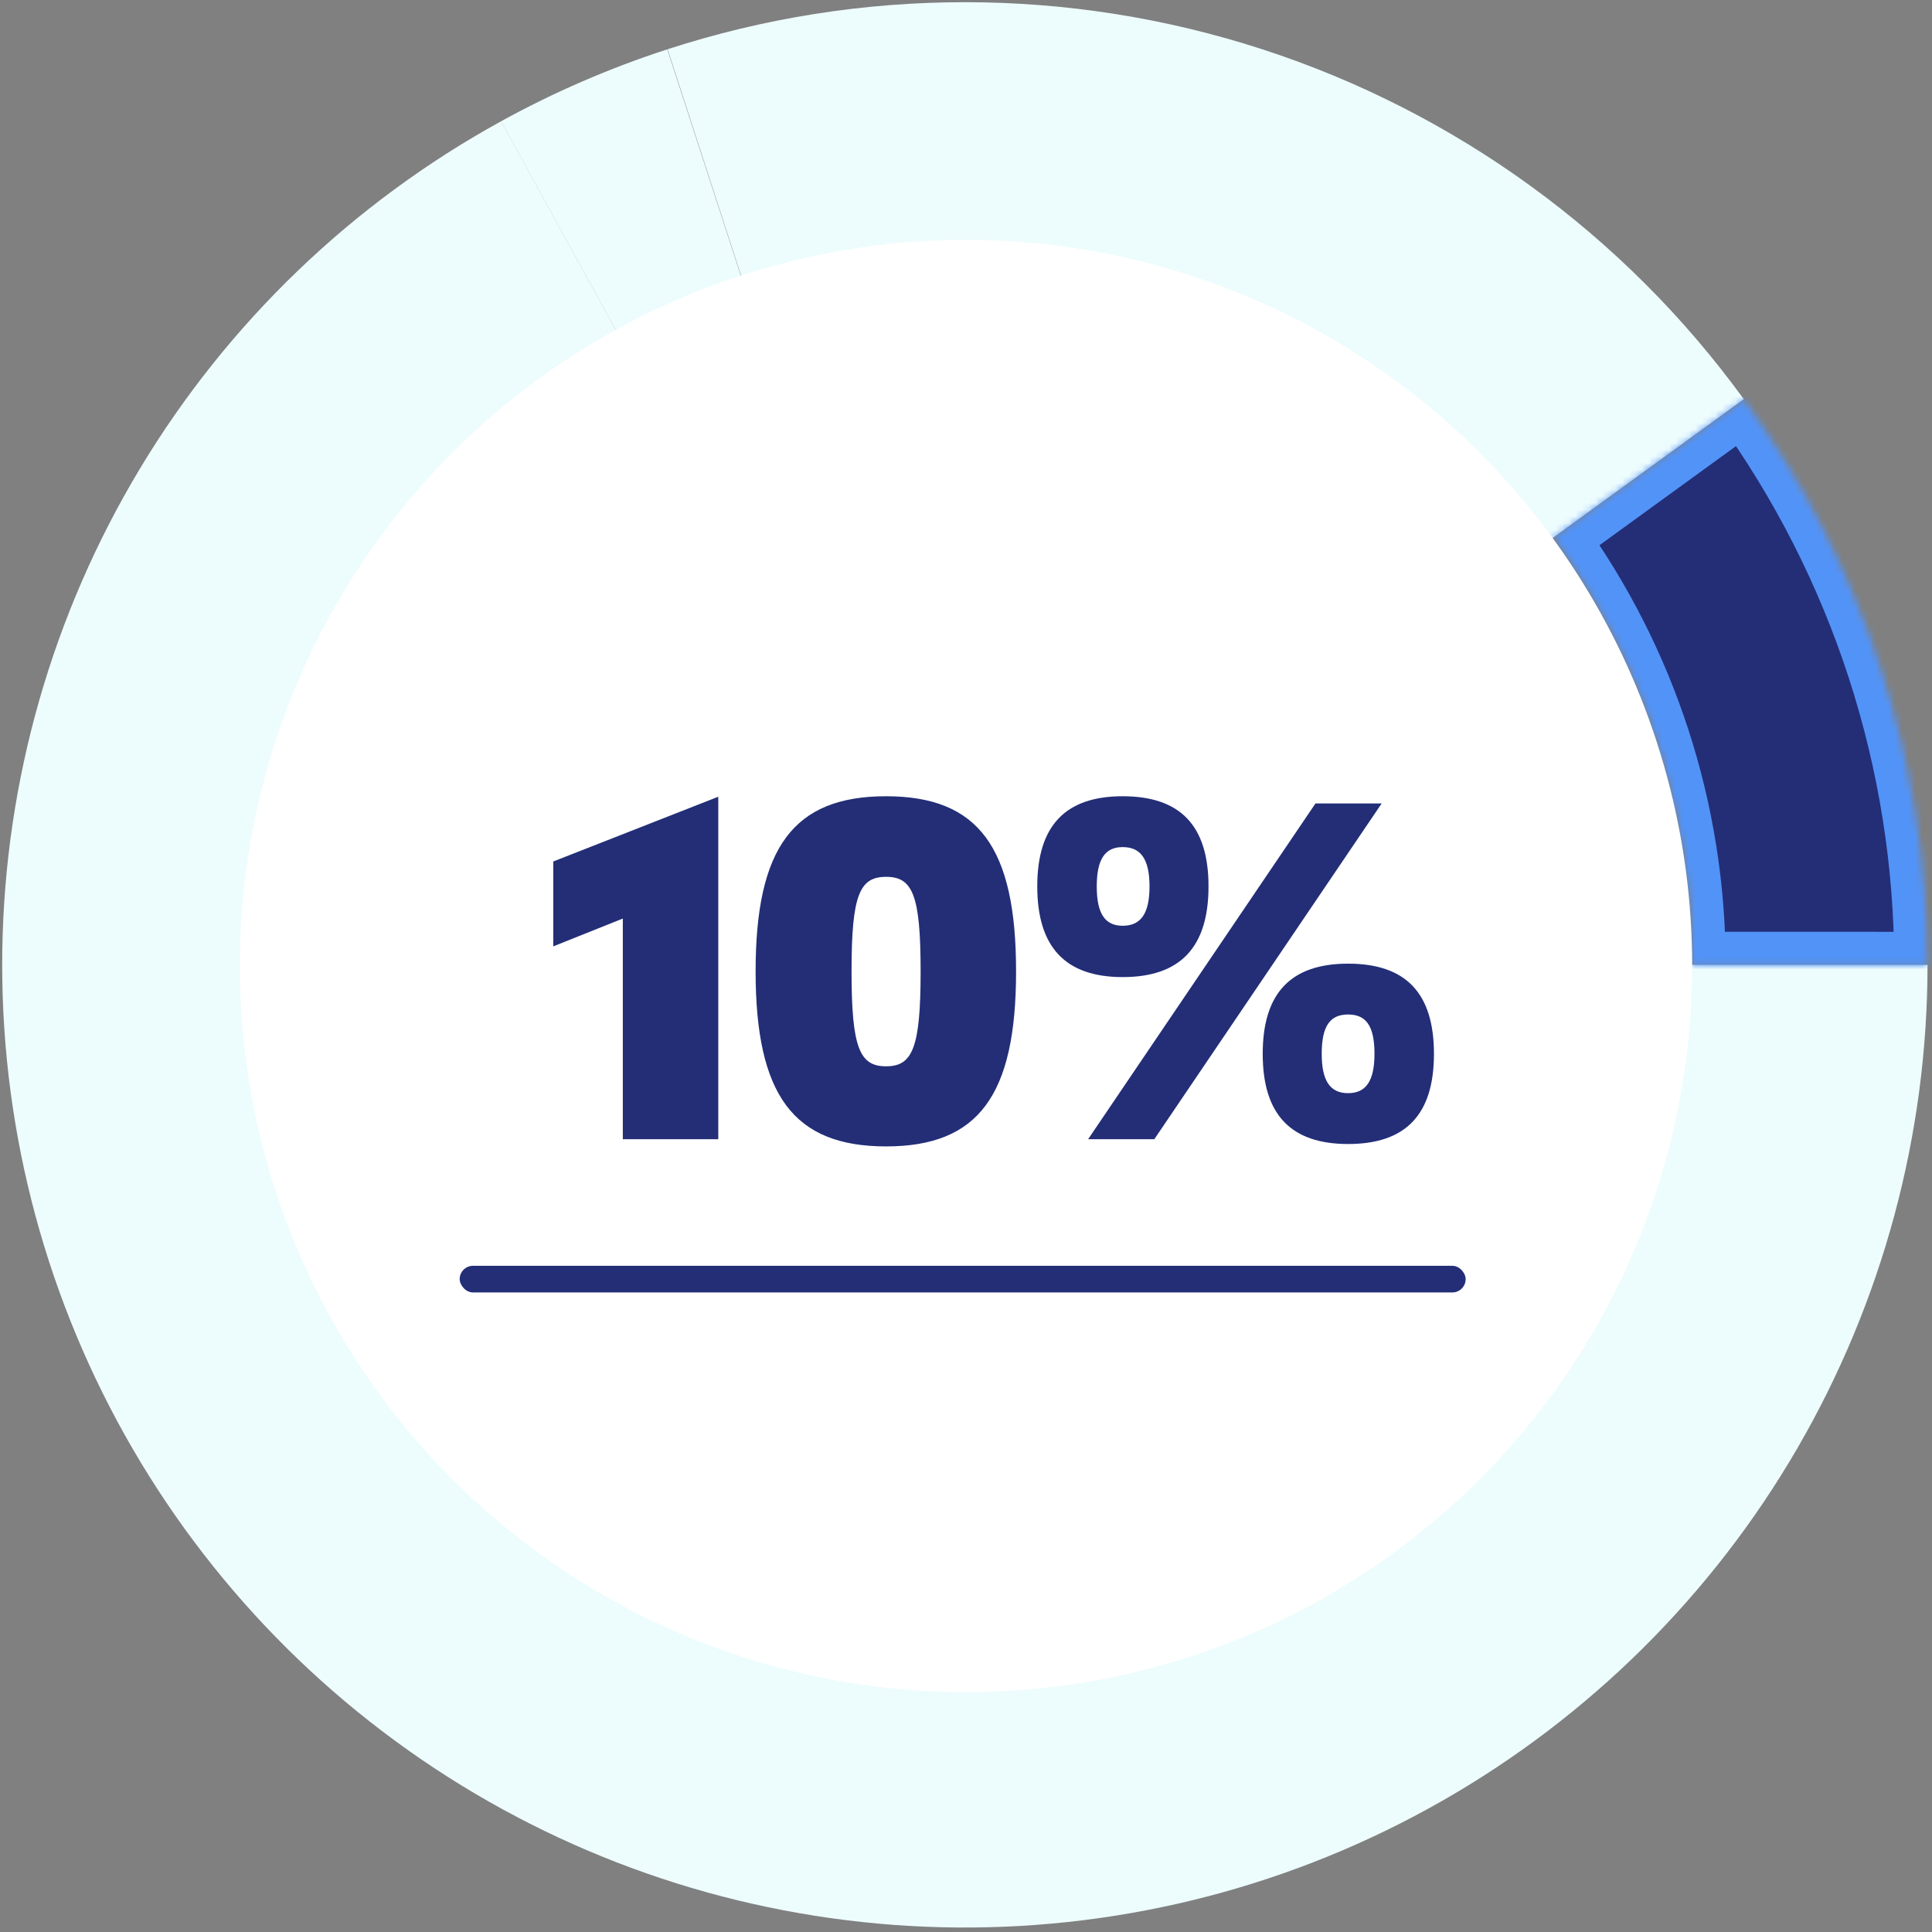
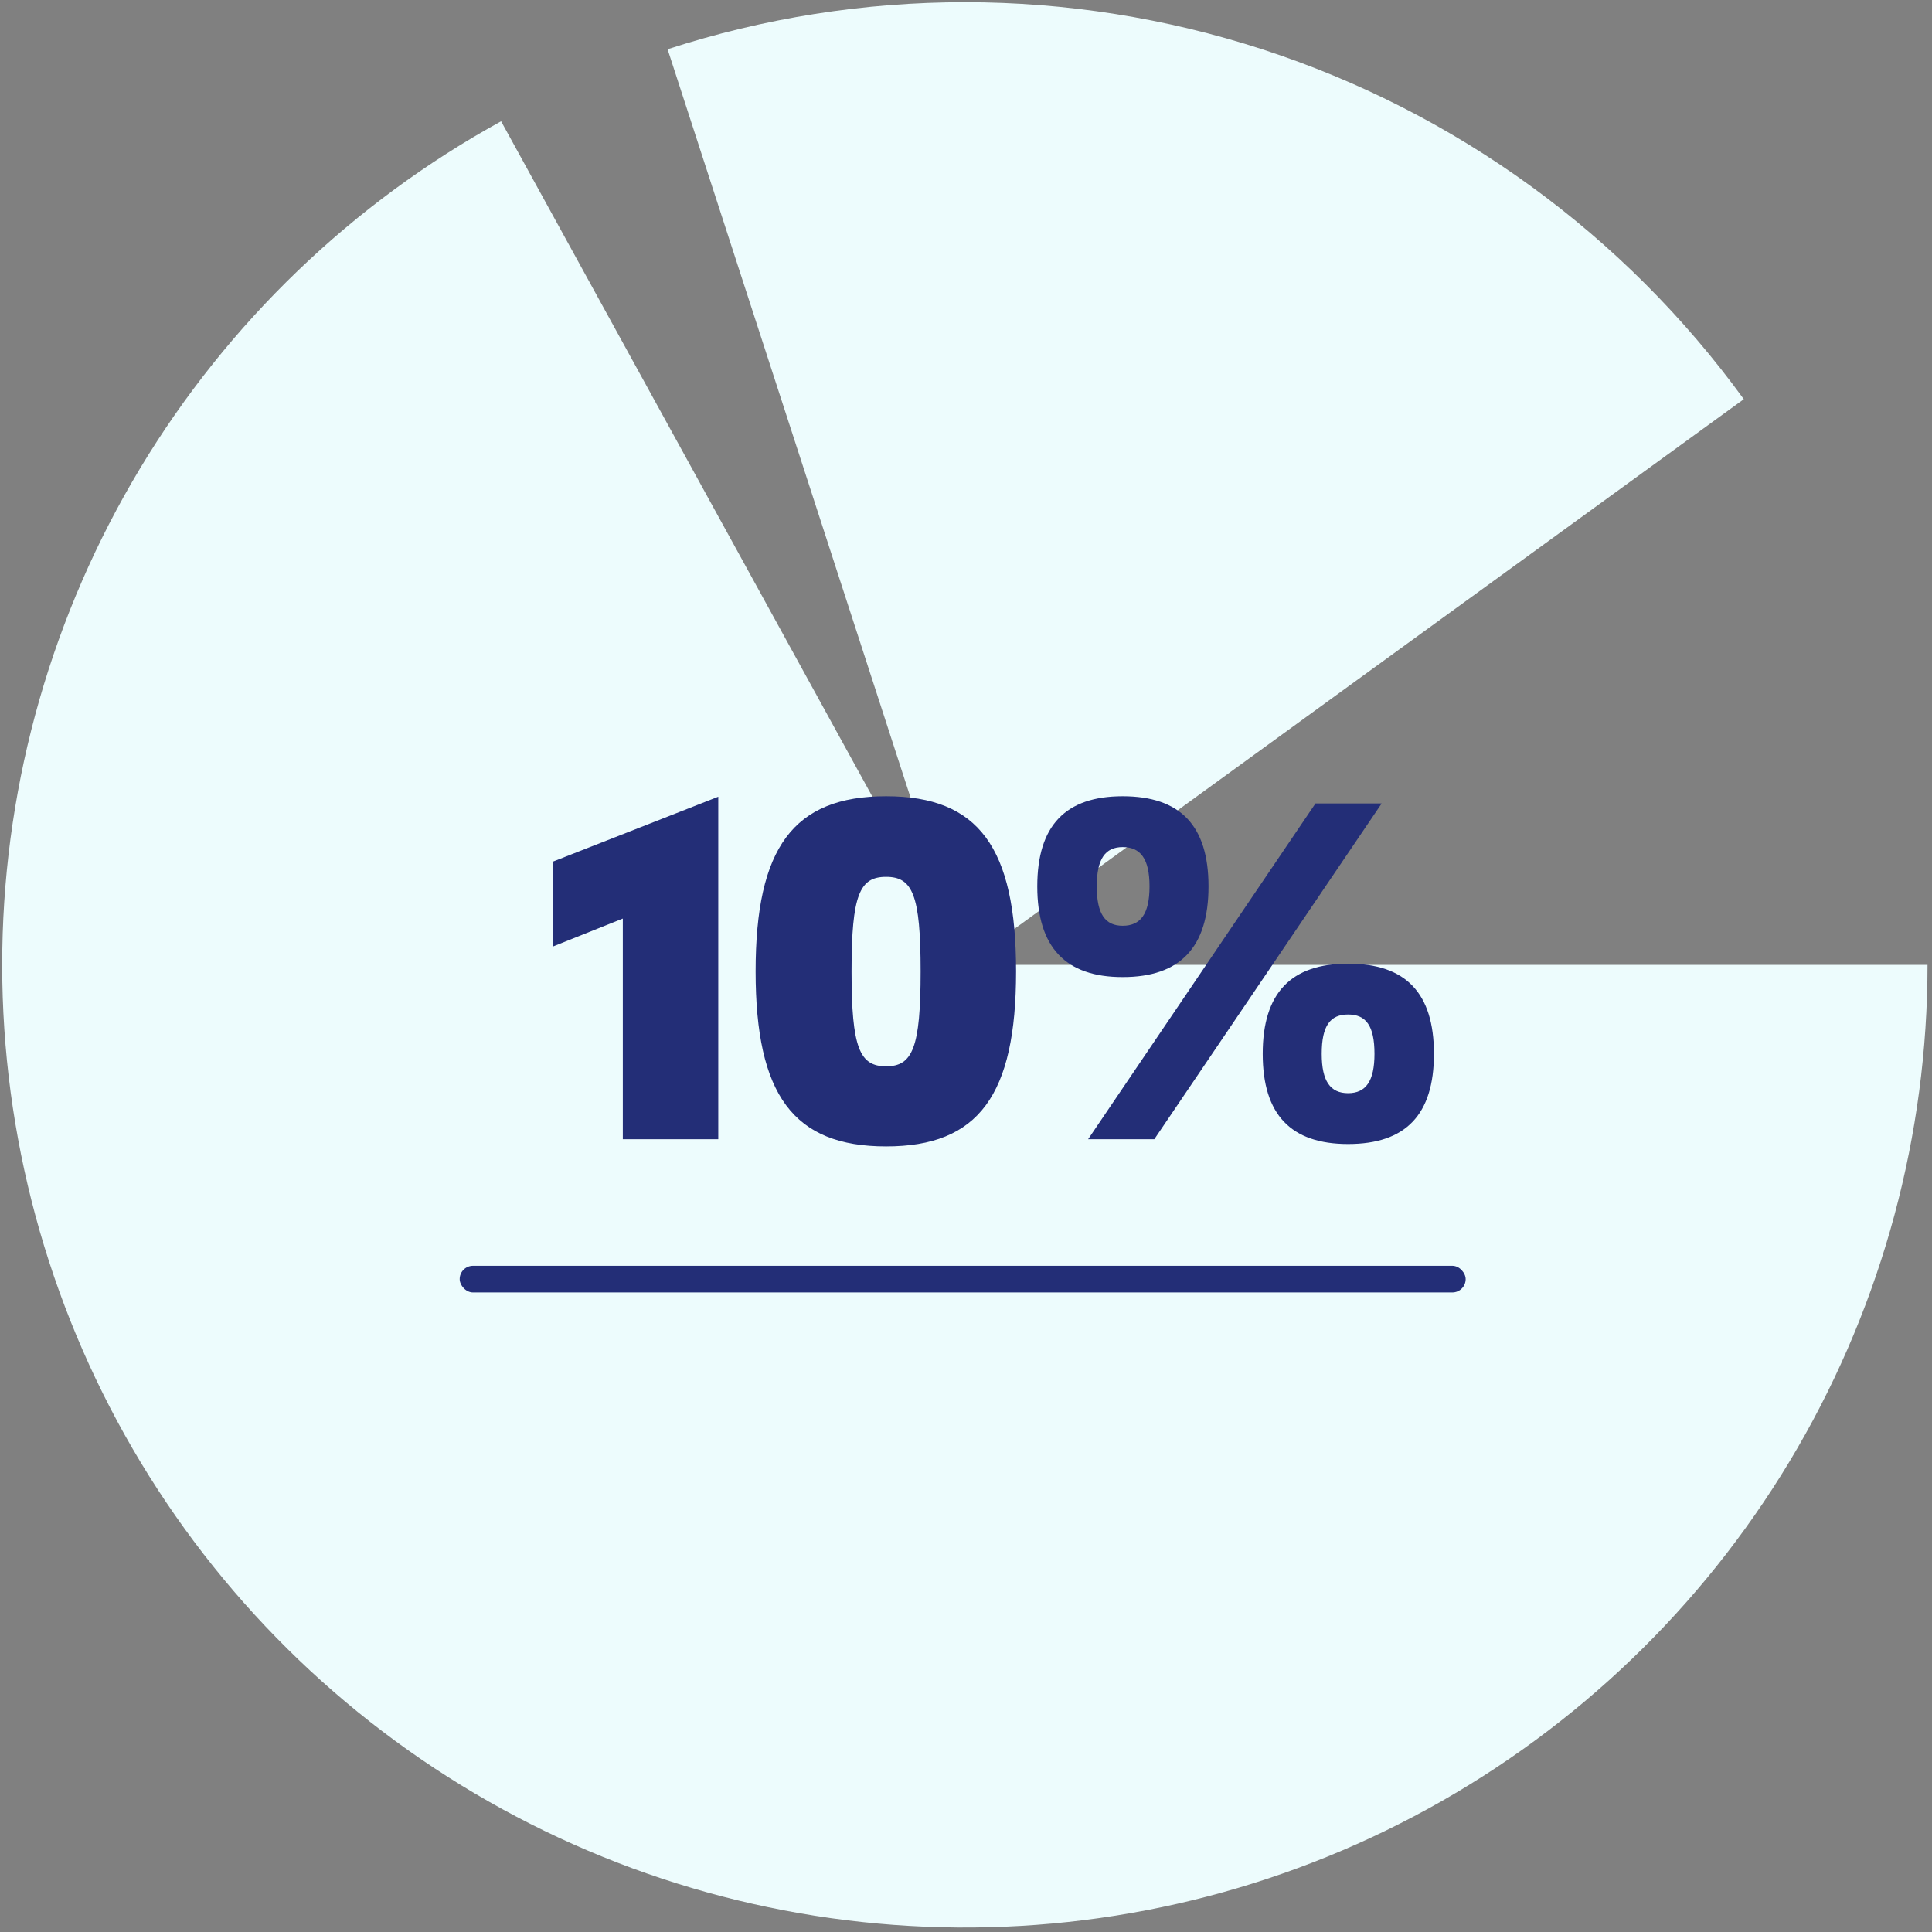
<svg xmlns="http://www.w3.org/2000/svg" width="290" height="290" viewBox="0 0 290 290" fill="none">
  <rect x="0" y="0" width="290" height="290" fill="#808080" stroke="none" />
  <path d="M289.328 144.829C289.328 170.322 282.584 195.362 269.779 217.406C256.975 239.45 238.566 257.715 216.422 270.346C194.278 282.977 169.186 289.524 143.693 289.324C118.201 289.124 93.215 282.183 71.272 269.206C49.328 256.229 31.209 237.677 18.753 215.434C6.296 193.192 -0.054 168.049 0.346 142.559C0.746 117.069 7.883 92.138 21.032 70.298C34.181 48.457 52.875 30.484 75.215 18.202L144.828 144.829H289.328Z" fill="#EDFCFD" />
  <path d="M100.208 7.39C129.232 -2.033 160.494 -2.025 189.514 7.411C218.534 16.848 243.821 35.23 261.751 59.921L144.828 144.828L100.208 7.39Z" fill="#EDFCFD" />
  <mask id="path-3-inside-1_3157_24199" fill="white">
-     <path d="M261.757 59.928C279.686 84.621 289.337 114.356 289.328 144.871L254.027 144.861C254.034 121.8 246.74 99.329 233.191 80.669L261.757 59.928Z" />
-   </mask>
-   <path d="M261.757 59.928C279.686 84.621 289.337 114.356 289.328 144.871L254.027 144.861C254.034 121.8 246.74 99.329 233.191 80.669L261.757 59.928Z" fill="#232E77" stroke="#5293F8" stroke-width="10" mask="url(#path-3-inside-1_3157_24199)" />
-   <path d="M75.201 18.209C83.163 13.831 91.52 10.214 100.161 7.405L144.828 144.828L75.201 18.209Z" fill="#EDFCFD" />
-   <path d="M102.008 134.713C96.968 134.713 93.728 136.801 91.712 138.817C93.008 130.465 97.544 127.513 103.736 127.513C108.272 127.513 111.584 129.169 111.584 129.169L110.864 117.217C110.864 117.217 106.832 115.921 101.432 115.921C87.032 115.921 77.384 125.353 77.384 144.289C77.384 160.201 84.8 168.121 97.544 168.121C109.136 168.121 116.048 161.281 116.048 150.769C116.048 139.753 110.072 134.713 102.008 134.713ZM97.544 157.105C94.088 157.105 91.712 154.585 91.424 146.161C92.792 145.513 94.52 144.937 96.68 144.937C100.064 144.937 102.008 147.169 102.008 151.057C102.008 154.873 100.352 157.105 97.544 157.105ZM116.971 116.929V129.313H136.339L122.299 167.329H136.843L151.747 126.577V116.929H116.971ZM166.057 142.993C174.697 142.993 178.945 138.529 178.945 129.385C178.945 120.241 174.697 115.849 166.057 115.849C157.489 115.849 153.241 120.241 153.241 129.385C153.241 138.529 157.489 142.993 166.057 142.993ZM160.873 167.329H170.809L204.937 116.929H195.001L160.873 167.329ZM166.057 135.289C163.465 135.289 162.169 133.561 162.169 129.385C162.169 125.209 163.465 123.481 166.057 123.481C168.721 123.481 170.089 125.209 170.089 129.385C170.089 133.561 168.721 135.289 166.057 135.289ZM199.897 168.049C208.537 168.049 212.785 163.657 212.785 154.513C212.785 145.369 208.537 140.977 199.897 140.977C191.329 140.977 187.081 145.369 187.081 154.513C187.081 163.657 191.329 168.049 199.897 168.049ZM199.897 160.417C197.233 160.417 195.937 158.617 195.937 154.513C195.937 150.265 197.233 148.609 199.897 148.609C202.561 148.609 203.857 150.265 203.857 154.513C203.857 158.617 202.561 160.417 199.897 160.417Z" fill="#232E77" />
-   <circle cx="145" cy="145" r="109" fill="white" />
+     </mask>
  <path d="M83.047 129.312V142.056L93.487 137.88V171H107.815V119.592L83.047 129.312ZM133.004 172.08C146.9 172.08 152.516 164.376 152.516 145.8C152.516 127.224 146.9 119.52 133.004 119.52C119.108 119.52 113.42 127.224 113.42 145.8C113.42 164.376 119.108 172.08 133.004 172.08ZM133.004 160.056C129.044 160.056 127.82 157.32 127.82 145.8C127.82 134.28 129.044 131.616 133.004 131.616C136.964 131.616 138.188 134.28 138.188 145.8C138.188 157.32 136.964 160.056 133.004 160.056ZM168.514 146.664C177.154 146.664 181.402 142.2 181.402 133.056C181.402 123.912 177.154 119.52 168.514 119.52C159.946 119.52 155.698 123.912 155.698 133.056C155.698 142.2 159.946 146.664 168.514 146.664ZM163.33 171H173.266L207.394 120.6H197.458L163.33 171ZM168.514 138.96C165.922 138.96 164.626 137.232 164.626 133.056C164.626 128.88 165.922 127.152 168.514 127.152C171.178 127.152 172.546 128.88 172.546 133.056C172.546 137.232 171.178 138.96 168.514 138.96ZM202.354 171.72C210.994 171.72 215.242 167.328 215.242 158.184C215.242 149.04 210.994 144.648 202.354 144.648C193.786 144.648 189.538 149.04 189.538 158.184C189.538 167.328 193.786 171.72 202.354 171.72ZM202.354 164.088C199.69 164.088 198.394 162.288 198.394 158.184C198.394 153.936 199.69 152.28 202.354 152.28C205.018 152.28 206.314 153.936 206.314 158.184C206.314 162.288 205.018 164.088 202.354 164.088Z" fill="#232E77" />
  <rect x="69" y="190" width="151" height="4" rx="2" fill="#232E77" />
</svg>